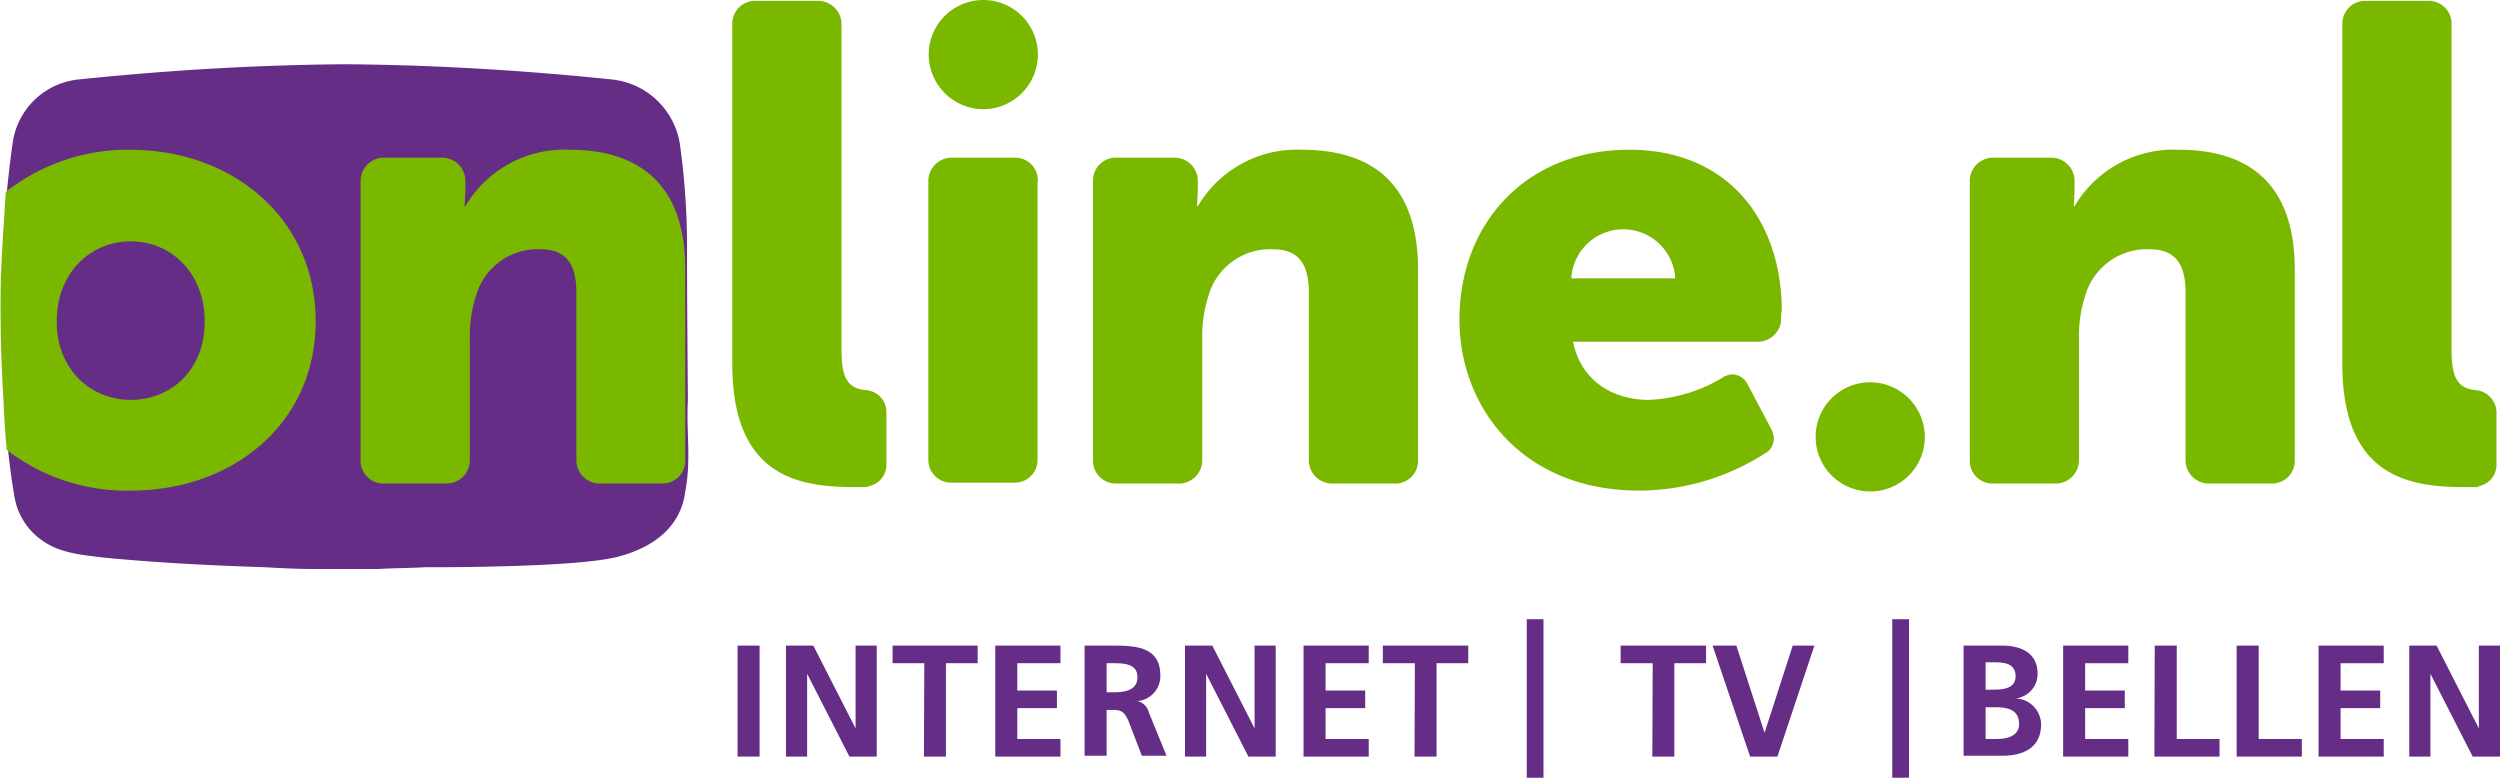
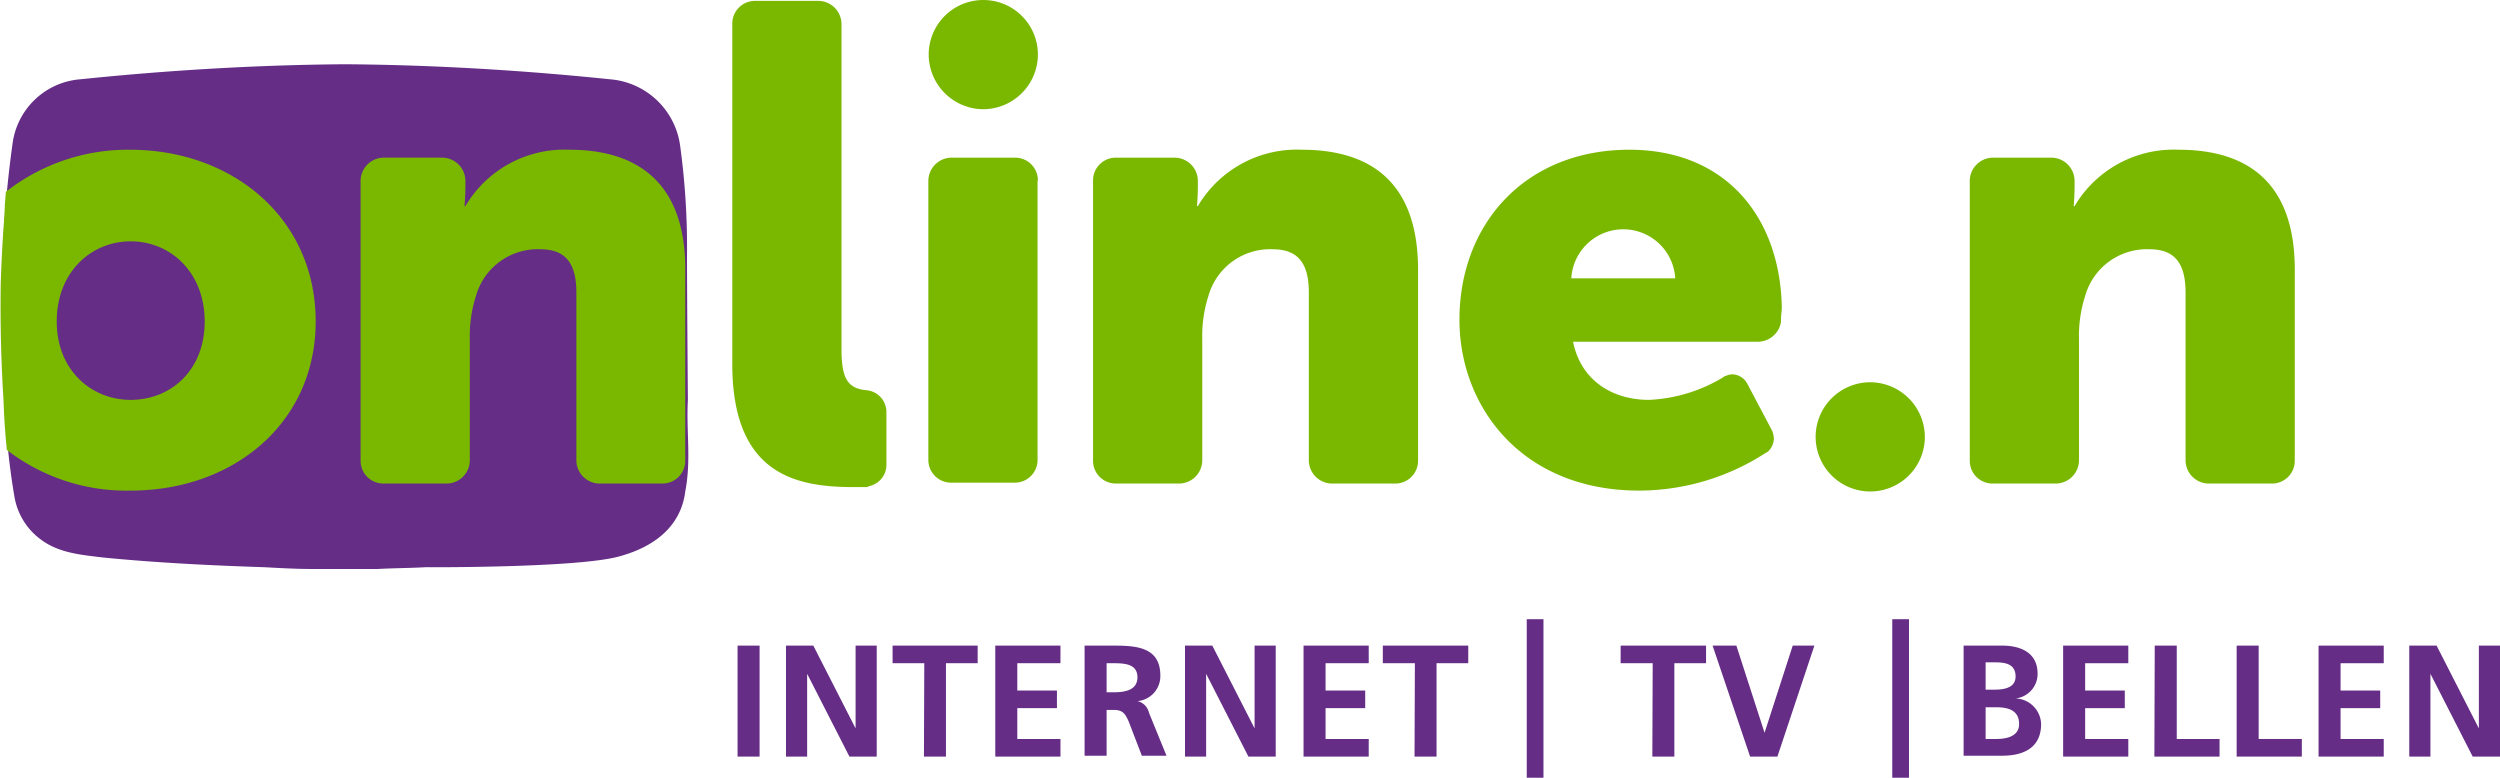
<svg xmlns="http://www.w3.org/2000/svg" viewBox="0 0 283.84 88.3">
  <defs>
    <style>.a{fill:none;}.b{fill:#652d86;}.c{fill:#7ab800;}.d{clip-path:url(#a);}</style>
    <clipPath id="a">
      <path class="a" d="M1.64,56.4h0M38.34,7.3C28.54,7.4,18.74,8,9,9a8.52,8.52,0,0,0-7.7,7.2c-.7,5-1,10-1.2,15-.1,4.8,0,9.5.3,14.3a80.51,80.51,0,0,0,1.1,10.9,8,8,0,0,0,3.2,5c2,1.5,4.4,1.7,6.9,1.9,6.1.6,12.2.9,18.3,1.1,1.8.1,3.6.1,5.4.2h7.2c1.8,0,3.6-.1,5.4-.2,0,0,17.1.1,21.9-1.2,5-1.3,7.2-4.1,7.6-7.4.7-3.6.1-6.8.3-10.4,0,0,0-11.8-.1-16.4a84.7,84.7,0,0,0-.8-12.3,8.74,8.74,0,0,0-8-7.7c-9.7-1-19.5-1.6-29.3-1.7Z" />
    </clipPath>
  </defs>
  <title>Asset 1</title>
  <path class="b" d="M35.44,64.6c-1.8,0-3.6-.1-5.4-.2-6.1-.2-12.2-.5-18.3-1.1-2.5-.3-4.9-.5-6.9-1.9a7.6,7.6,0,0,1-3.2-5h0A80.51,80.51,0,0,1,.54,45.5c-.3-4.7-.4-9.5-.3-14.3a126.31,126.31,0,0,1,1.2-15A8.42,8.42,0,0,1,9.14,9c9.7-1,19.5-1.6,29.3-1.7h1.5c9.8.1,19.6.7,29.3,1.7a8.74,8.74,0,0,1,8,7.7A84.7,84.7,0,0,1,78,29c0,4.6.1,16.4.1,16.4-.2,3.6.4,6.8-.3,10.4-.4,3.3-2.7,6.1-7.6,7.4s-21.9,1.2-21.9,1.2c-1.8.1-3.6.1-5.4.2Z" />
  <path class="c" d="M111.64,12.4a6.23,6.23,0,0,0,6.2-6.2,6.2,6.2,0,0,0-12.4,0,6.23,6.23,0,0,0,6.2,6.2" />
  <path class="c" d="M117.84,20.5a2.58,2.58,0,0,0-2.6-2.6H108a2.65,2.65,0,0,0-2.6,2.6h0V52.2h0a2.58,2.58,0,0,0,2.6,2.6h7.2a2.58,2.58,0,0,0,2.6-2.6h0V20.5h0" />
-   <path class="c" d="M281.14,44.3h0c-2.2-.2-2.8-1.5-2.8-4.7V2.7h0a2.58,2.58,0,0,0-2.6-2.6h-7.2a2.58,2.58,0,0,0-2.6,2.6V41.3c0,12.4,7,14,13.7,14h1.5a.37.37,0,0,0,.3-.1,2.47,2.47,0,0,0,2-2.4V46.7a2.57,2.57,0,0,0-2.3-2.4" />
  <path class="c" d="M247.34,17a13.06,13.06,0,0,0-11.8,6.4h-.1s.1-1.1.1-2.3v-.6h0a2.65,2.65,0,0,0-2.6-2.6h-6.7a2.65,2.65,0,0,0-2.6,2.6V52.3a2.58,2.58,0,0,0,2.6,2.6h7.2a2.65,2.65,0,0,0,2.6-2.6h0V38.5a14.87,14.87,0,0,1,.7-4.9,7.28,7.28,0,0,1,7.3-5.3c2.7,0,4.1,1.4,4.1,4.9V52.3h0a2.65,2.65,0,0,0,2.6,2.6h7.2a2.58,2.58,0,0,0,2.6-2.6h0V30.9c.1-10.5-5.7-13.9-13.2-13.9" />
  <path class="c" d="M98.34,44.3h0c-2.2-.2-2.8-1.5-2.8-4.7V2.7h0A2.65,2.65,0,0,0,92.94.1h-7.2a2.58,2.58,0,0,0-2.6,2.6V41.3c0,12.4,7,14,13.7,14h1.5a.37.37,0,0,0,.3-.1,2.47,2.47,0,0,0,2-2.4V46.7a2.49,2.49,0,0,0-2.3-2.4" />
  <path class="c" d="M147.84,17A13.06,13.06,0,0,0,136,23.4h-.1s.1-1.1.1-2.3v-.6h0a2.65,2.65,0,0,0-2.6-2.6h-6.7a2.58,2.58,0,0,0-2.6,2.6V52.3a2.58,2.58,0,0,0,2.6,2.6h7.2a2.65,2.65,0,0,0,2.6-2.6h0V38.5a14.87,14.87,0,0,1,.7-4.9,7.28,7.28,0,0,1,7.3-5.3c2.7,0,4.1,1.4,4.1,4.9V52.3h0a2.65,2.65,0,0,0,2.6,2.6h7.2a2.58,2.58,0,0,0,2.6-2.6h0V30.9c.1-10.5-5.7-13.9-13.2-13.9" />
  <path class="c" d="M212.34,43.4a6.2,6.2,0,1,0,6.2,6.2,6.23,6.23,0,0,0-6.2-6.2" />
  <path class="c" d="M185,17c-11.9,0-19.3,8.5-19.3,19.3,0,9.9,7.1,19.4,20.4,19.4a26.51,26.51,0,0,0,14.4-4.3c.1,0,.1-.1.2-.1a2.13,2.13,0,0,0,.7-1.5,2.92,2.92,0,0,0-.2-.9h0l-2.8-5.3h0a2,2,0,0,0-1.7-1.1,1.88,1.88,0,0,0-.8.2c-.1,0-.1,0-.2.1a17.8,17.8,0,0,1-8.5,2.6c-4,0-7.7-2.1-8.6-6.6h21a2.68,2.68,0,0,0,2.6-2.2v-.2c0-.6.1-1.1.1-1.5-.2-10.3-6.4-17.9-17.3-17.9m-6.6,14.6a5.91,5.91,0,0,1,11.8,0Z" />
  <path class="c" d="M64.64,17a13.06,13.06,0,0,0-11.8,6.4h-.1s.1-1.1.1-2.3v-.6h0a2.65,2.65,0,0,0-2.6-2.6h-6.7a2.65,2.65,0,0,0-2.6,2.6V52.3a2.58,2.58,0,0,0,2.6,2.6h7.2a2.65,2.65,0,0,0,2.6-2.6h0V38.5a14.87,14.87,0,0,1,.7-4.9,7.28,7.28,0,0,1,7.3-5.3c2.7,0,4.1,1.4,4.1,4.9V52.3h0A2.65,2.65,0,0,0,68,54.9h7.2a2.58,2.58,0,0,0,2.6-2.6h0V30.9C77.94,20.4,72,17,64.64,17" />
  <g class="d">
    <path class="c" d="M35.84,36.5c0-11.7-9.4-19.5-21.1-19.5A22.44,22.44,0,0,0,.64,21.8c-.1,1.2-.1,2.3-.2,3.5a168.29,168.29,0,0,0,.1,25.6,22.23,22.23,0,0,0,14.3,4.8c11.7,0,21-7.7,21-19.2m-29.4,0c0-5.6,3.9-9.1,8.4-9.1s8.4,3.5,8.4,9.1-3.9,8.9-8.4,8.9-8.4-3.4-8.4-8.9" />
  </g>
  <path class="b" d="M83.74,73.3h2.5V85.9h-2.5Z" />
  <path class="b" d="M89.24,73.3h3.1l4.8,9.4h0V73.3h2.4V85.9h-3.1l-4.8-9.4h0v9.4h-2.4V73.3Z" />
  <path class="b" d="M104.94,75.3h-3.6v-2H111v2h-3.6V85.9h-2.5Z" />
  <path class="b" d="M113,73.3h7.4v2h-4.9v3.1H120v2h-4.5v3.5h4.9v2H113Z" />
  <path class="b" d="M123.14,73.3h2.7c2.7,0,5.9-.1,5.9,3.4a2.84,2.84,0,0,1-2.6,2.9h0a1.73,1.73,0,0,1,1.3,1.3l2,4.9h-2.8l-1.5-3.9c-.4-.9-.7-1.3-1.7-1.3h-.8v5.2h-2.5Zm2.5,5.3h.8c1.2,0,2.7-.2,2.7-1.7s-1.4-1.6-2.7-1.6h-.8Z" />
  <path class="b" d="M134.54,73.3h3.1l4.8,9.4h0V73.3h2.4V85.9h-3.1l-4.8-9.4h0v9.4h-2.4Z" />
  <path class="b" d="M148,73.3h7.4v2h-4.9v3.1H155v2h-4.5v3.5h4.9v2H148Z" />
  <path class="b" d="M160.64,75.3H157v-2h9.7v2h-3.6V85.9h-2.5Z" />
  <path class="b" d="M222.94,73.3h4.4c1.6,0,4,.5,4,3.2a2.81,2.81,0,0,1-2.5,2.8h0a3,3,0,0,1,2.9,2.9c0,3.2-2.8,3.6-4.4,3.6h-4.4Zm2.5,5h1c1.1,0,2.4-.2,2.4-1.5,0-1.5-1.3-1.6-2.4-1.6h-1Zm0,5.6h1.2c1.2,0,2.6-.3,2.6-1.7,0-1.6-1.3-1.9-2.6-1.9h-1.2Z" />
  <path class="b" d="M234.24,73.3h7.4v2h-4.9v3.1h4.5v2h-4.5v3.5h4.9v2h-7.4Z" />
  <path class="b" d="M244.64,73.3h2.5V83.9H252v2h-7.4Z" />
  <path class="b" d="M253.94,73.3h2.5V83.9h4.9v2h-7.4Z" />
  <path class="b" d="M263.24,73.3h7.4v2h-4.9v3.1h4.5v2h-4.5v3.5h4.9v2h-7.4Z" />
  <path class="b" d="M273.54,73.3h3.1l4.8,9.4h0V73.3h2.4V85.9h-3.1l-4.8-9.4h0v9.4h-2.4Z" />
  <path class="b" d="M175.24,70.3v18h-1.9v-18Z" />
  <path class="b" d="M216.74,70.3v18h-1.9v-18Z" />
  <path class="b" d="M187.64,75.3H184v-2h9.7v2h-3.6V85.9h-2.5Z" />
  <path class="b" d="M194.44,73.3h2.7l3.2,9.9h0l3.2-9.9H206l-4.2,12.6h-3.1Z" />
</svg>